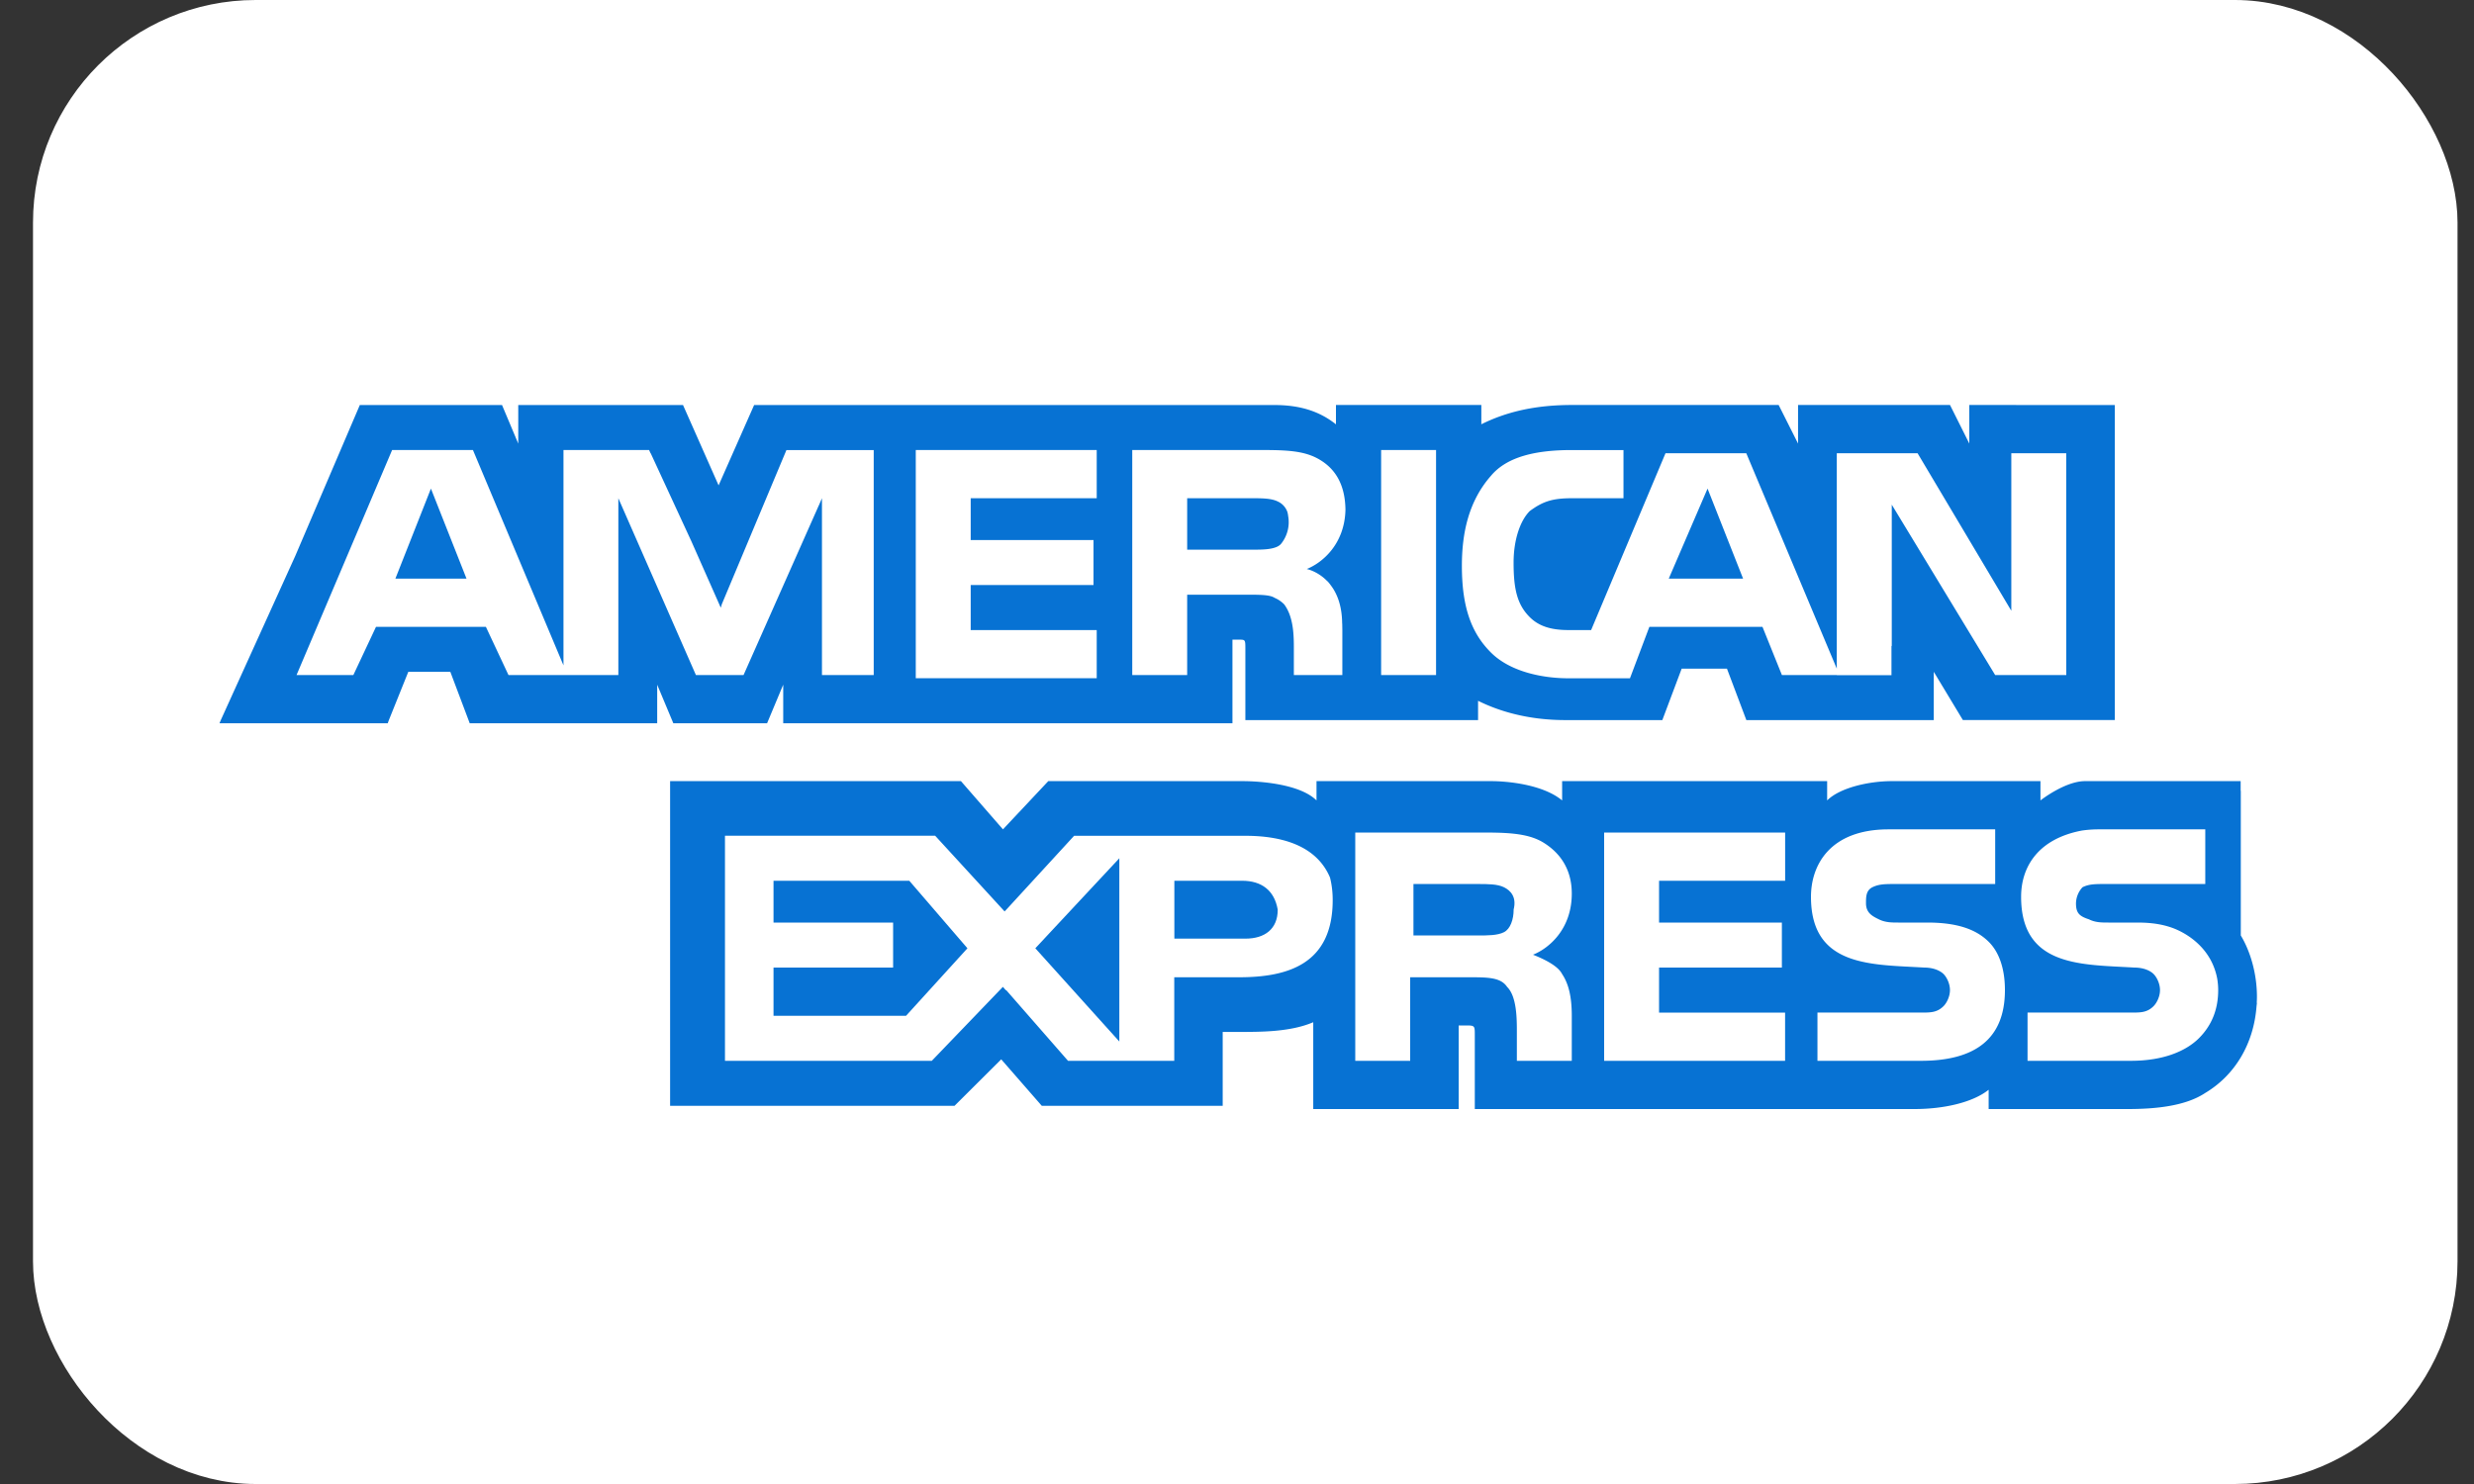
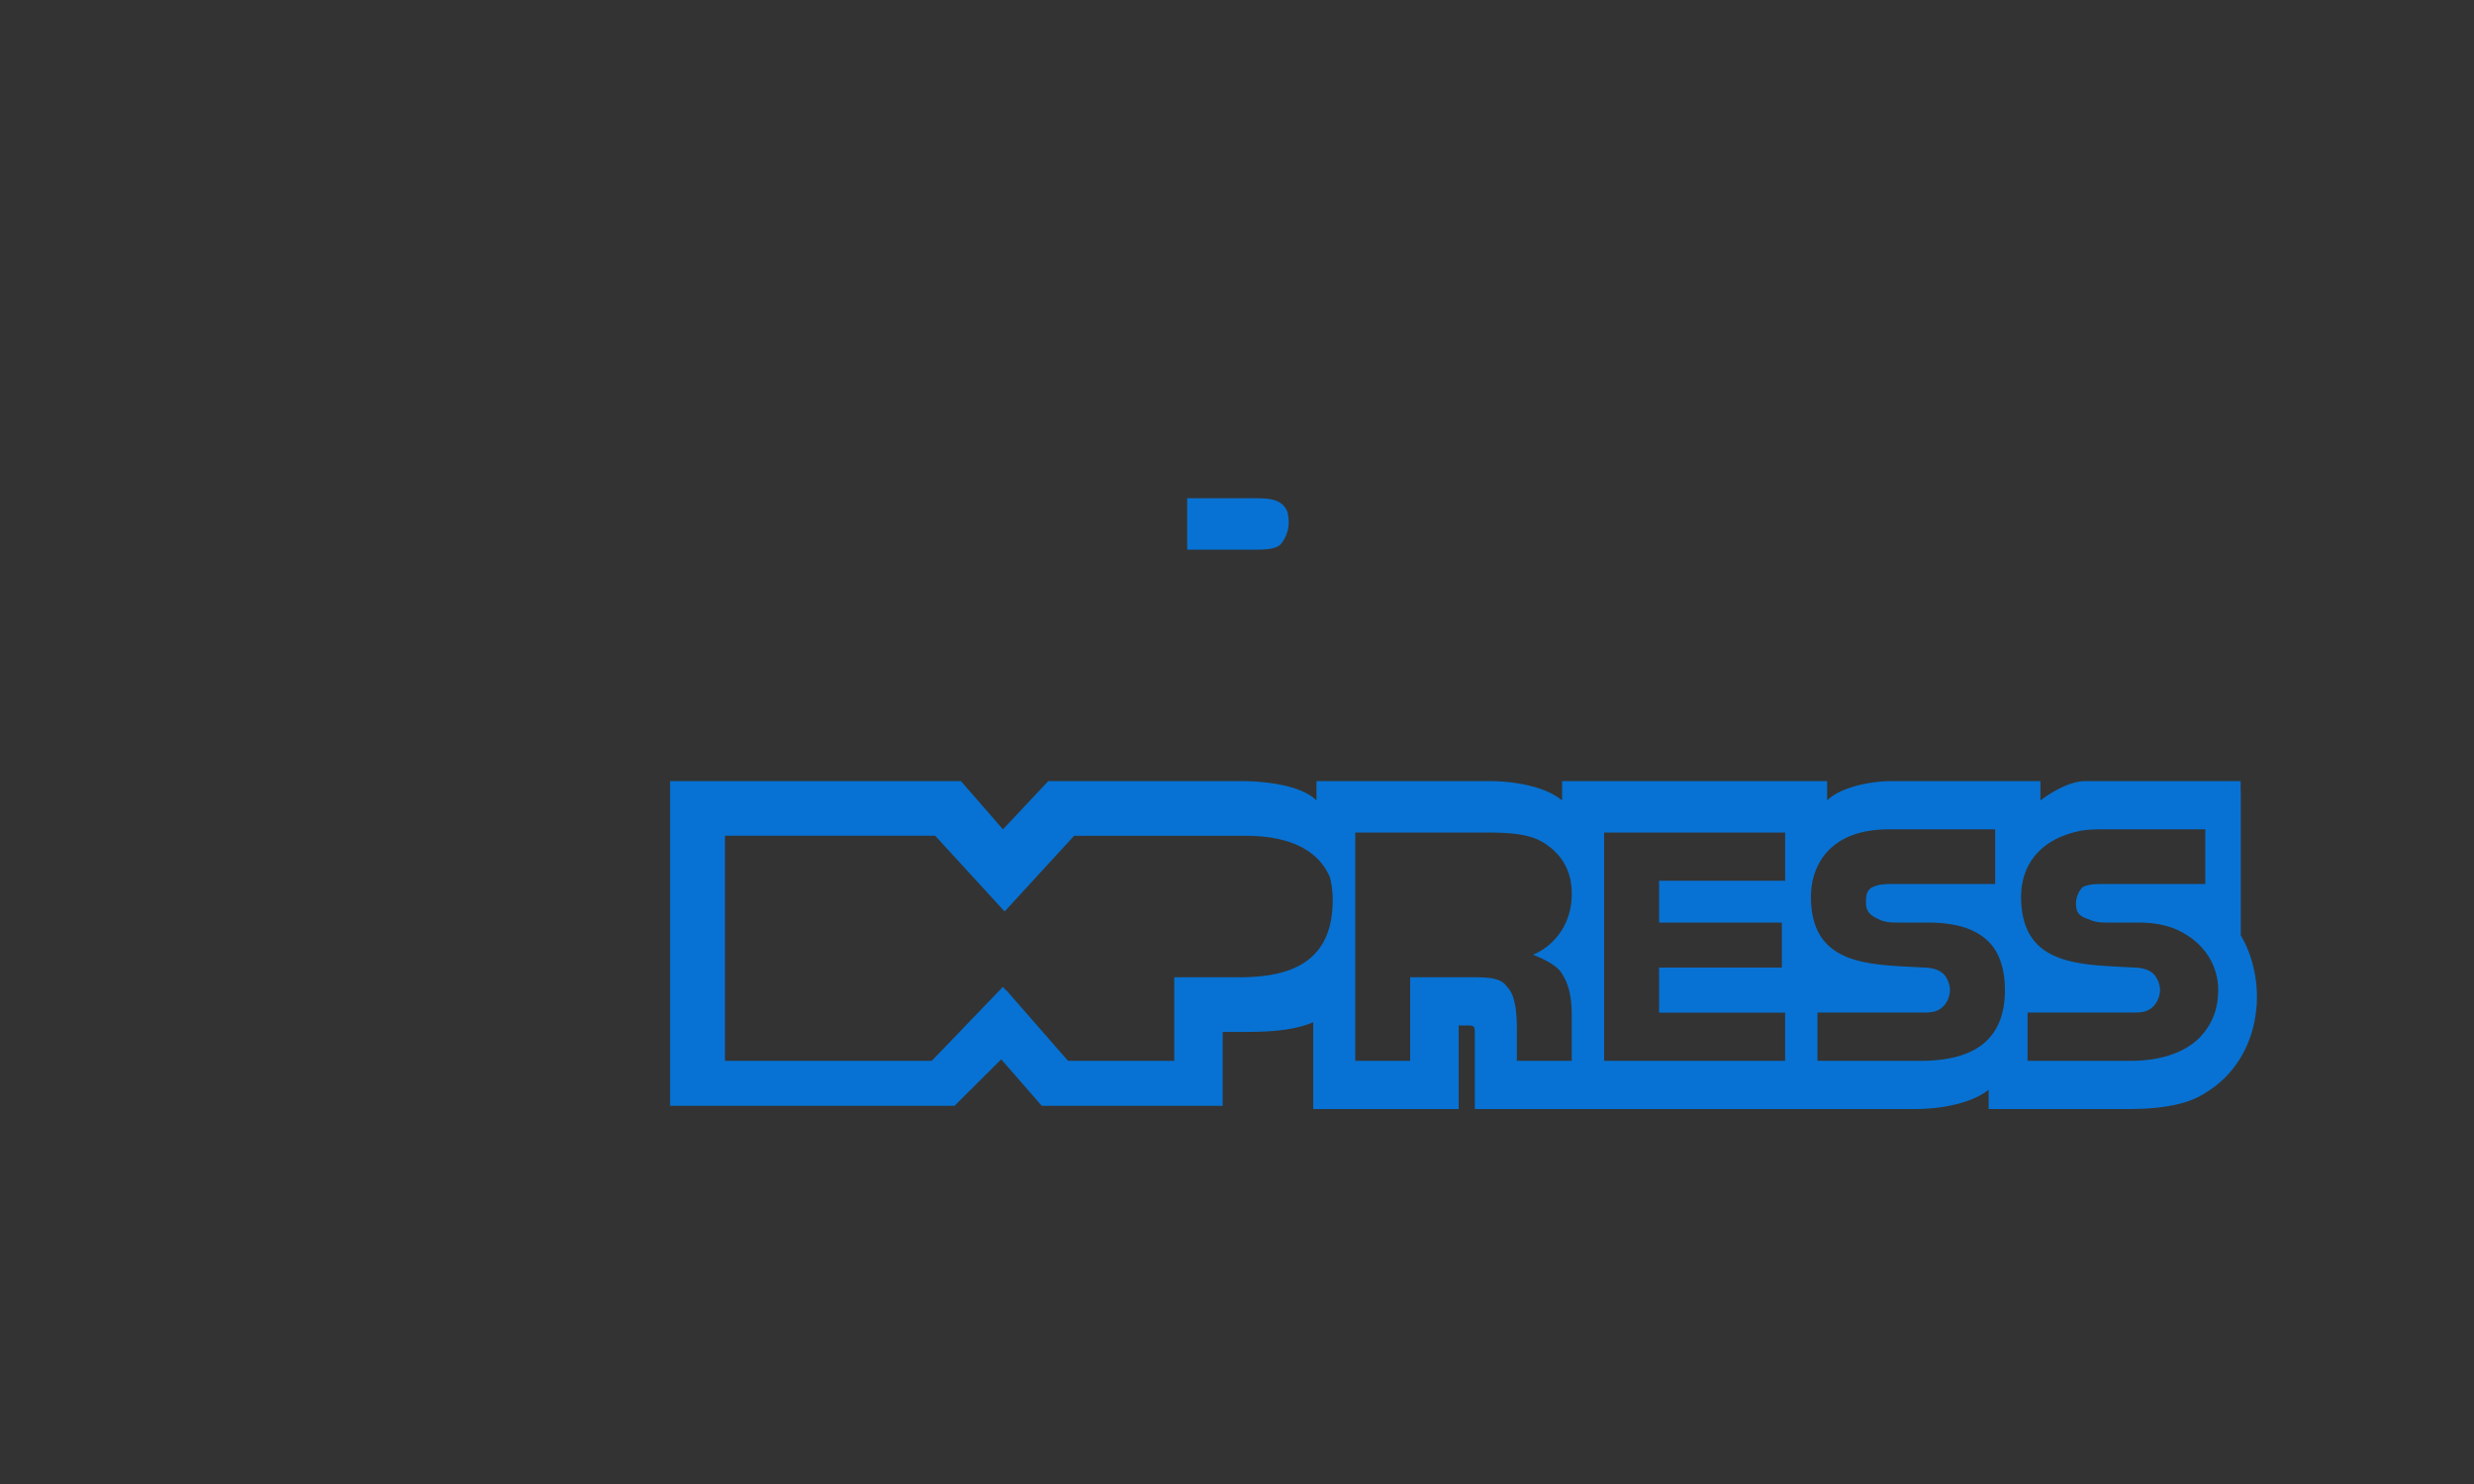
<svg xmlns="http://www.w3.org/2000/svg" height="30" viewBox="0 0 50 30" width="50">
  <rect x="0" y="0" width="50" height="30" fill="#333333" stroke="none" />
  <g fill="none" fill-rule="evenodd">
-     <rect fill="#fff" height="29" rx="4" stroke="#fff" width="48" x="1.167" y=".5" />
    <g fill="#0772d3">
-       <path d="M7.991 11.697h1.437l-.719-1.82zm7.642 6.108v.845h2.417v.91h-2.417v.975h2.678l1.241-1.365-1.175-1.365zM34.51 9.877l-.784 1.82h1.502zM22.622 21.055V17.35l-1.698 1.82zm3.201-2.665c-.066-.39-.327-.585-.719-.585h-1.37v1.17h1.436c.392 0 .653-.195.653-.584m4.767-.001c.067-.26-.065-.39-.195-.454-.13-.065-.327-.065-.523-.065h-1.306v1.04h1.306c.196 0 .393 0 .523-.066.13-.065.196-.26.196-.455z" />
-       <path d="M41.76 13.647h-1.437l-2.09-3.445v2.86l-.006-.007v.594h-1.104v-.002h-1.11l-.393-.975h-2.286l-.392 1.04H31.7c-.522 0-1.176-.13-1.567-.52-.392-.39-.588-.91-.588-1.754 0-.65.13-1.3.588-1.82.326-.39.915-.52 1.633-.52h1.045v.974h-1.045c-.392 0-.588.066-.85.26-.195.195-.326.585-.326 1.04 0 .52.066.845.327 1.104.196.196.457.261.783.261h.457l1.503-3.574h1.633l1.829 4.354V9.163h1.633l1.894 3.184V9.163h1.11zm-13.847 0h1.11v-4.55h-1.11zm-1.089-1.899l.007.004a.834.834 0 01.062.077c.126.163.227.406.232.762l.001.018.001.01v.006l.002.112v.91h-.98v-.52c0-.26 0-.65-.196-.91a.6.6 0 00-.192-.131c-.098-.063-.283-.064-.592-.064h-1.176v1.625h-1.11v-4.55h2.483c.587 0 .979 0 1.306.196.32.19.513.508.52 1.01-.015.692-.461 1.071-.782 1.2 0 0 .219.043.414.245zm-4.659-1.676h-2.547v.845H22.1v.91h-2.482v.91h2.547v.974h-3.657V9.097h3.657zm-4.507 3.575h-1.046v-3.575l-.065.15v-.002l-1.52 3.427h-.962l-1.568-3.575v3.575h-2.22l-.457-.975H7.599l-.458.975H5.993l1.932-4.55h1.633l1.83 4.354V9.097h1.73l.03.066h.003l.824 1.784.592 1.338.02-.068 1.307-3.119h1.764zM39.8 8.187v.78l-.39-.78h-3.071v.78l-.392-.78h-4.18c-.718 0-1.307.13-1.829.39v-.39H27v.391c-.327-.26-.719-.39-1.241-.39H15.241l-.718 1.624-.719-1.624h-3.33v.78l-.328-.78H7.272l-1.306 3.054-1.503 3.314-.027.065h3.4l.024-.065.392-.975h.849l.392 1.04h3.789v-.779l.326.779h1.895l.326-.78v.78h9.079v-1.69h.131c.13 0 .13 0 .13.196v1.43h4.703v-.39c.392.195.98.39 1.764.39h1.96l.391-1.04h.915l.392 1.04h3.788v-.976l.588.975h3.07V8.188z" />
      <path d="M25.892 10.992a.698.698 0 00.142-.56.377.377 0 00-.01-.059l-.003-.015a.363.363 0 00-.199-.221c-.13-.065-.326-.065-.521-.065h-1.308v1.04h1.308c.195 0 .39 0 .521-.065a.249.249 0 00.055-.039v.001l.015-.017m18.547 9.998c-.262.26-.72.455-1.372.455h-2.09v-.975h2.09c.196 0 .327 0 .457-.13.065-.065.13-.195.13-.325s-.065-.26-.13-.325c-.065-.064-.195-.13-.392-.13-1.044-.065-2.285 0-2.285-1.43 0-.617.354-1.175 1.23-1.34.105-.015.216-.024.337-.024h2.155v1.105h-2.025c-.195 0-.326 0-.456.065a.492.492 0 00-.132.324c0 .196.066.261.262.325.13.065.26.065.392.065h.587c.286 0 .502.035.7.105.18.064.78.331.913 1.027.012.073.02.149.02.233 0 .39-.13.715-.391.975zm-5.618.455h-2.09v-.975h2.09c.196 0 .327 0 .458-.13.065-.065.13-.195.13-.325s-.065-.26-.13-.325c-.066-.064-.197-.13-.393-.13-1.045-.065-2.286 0-2.286-1.43 0-.65.392-1.364 1.568-1.364h2.155v1.105H38.3c-.196 0-.327 0-.458.065-.13.065-.13.194-.13.324 0 .196.13.261.26.325.132.065.263.065.393.065h.588c.588 0 .98.13 1.24.39.197.195.327.52.327.975 0 .975-.587 1.43-1.698 1.43zm-2.743-3.64H33.53v.845h2.482v.91H33.53v.91h2.547v.975H32.42V16.83h3.658zM31.57 19.69c.13.195.196.455.196.845v.91h-1.11v-.584c0-.261 0-.716-.197-.91-.13-.195-.392-.195-.783-.195H28.5v1.689h-1.11V16.83h2.481c.523 0 .98 0 1.308.195.325.195.587.52.587 1.04 0 .714-.457 1.105-.784 1.235.327.129.522.26.588.39zm-6.532.066h-1.306v1.689h-2.147l-1.25-1.43-.005.005-.061-.07-1.437 1.495h-4.18v-4.55H18.9l1.16 1.265.243.265.034-.035 1.371-1.494h3.462c.673 0 1.425.165 1.71.845.034.135.054.284.054.455 0 1.3-.914 1.56-1.894 1.56zm20.575.389c0-.455-.13-.91-.326-1.234v-2.925h-.003v-.195H42.14c-.408 0-.902.39-.902.39v-.39h-3.004c-.458 0-1.046.13-1.307.39v-.39h-5.356v.39c-.391-.325-1.111-.39-1.437-.39h-3.527v.39c-.327-.325-1.11-.39-1.503-.39h-3.918l-.916.975-.849-.975h-5.878v6.564h5.748l.944-.94.82.94h3.656v-1.494h.327c.457 0 1.045 0 1.503-.196v1.755h2.939v-1.69h.13c.196 0 .196 0 .196.195v1.495h8.884c.588 0 1.175-.13 1.501-.39v.39h2.81c.587 0 1.175-.065 1.567-.325.602-.36.98-.995 1.037-1.752l.008-.068-.004-.004c.003-.042.004-.084.004-.126z" />
    </g>
  </g>
</svg>